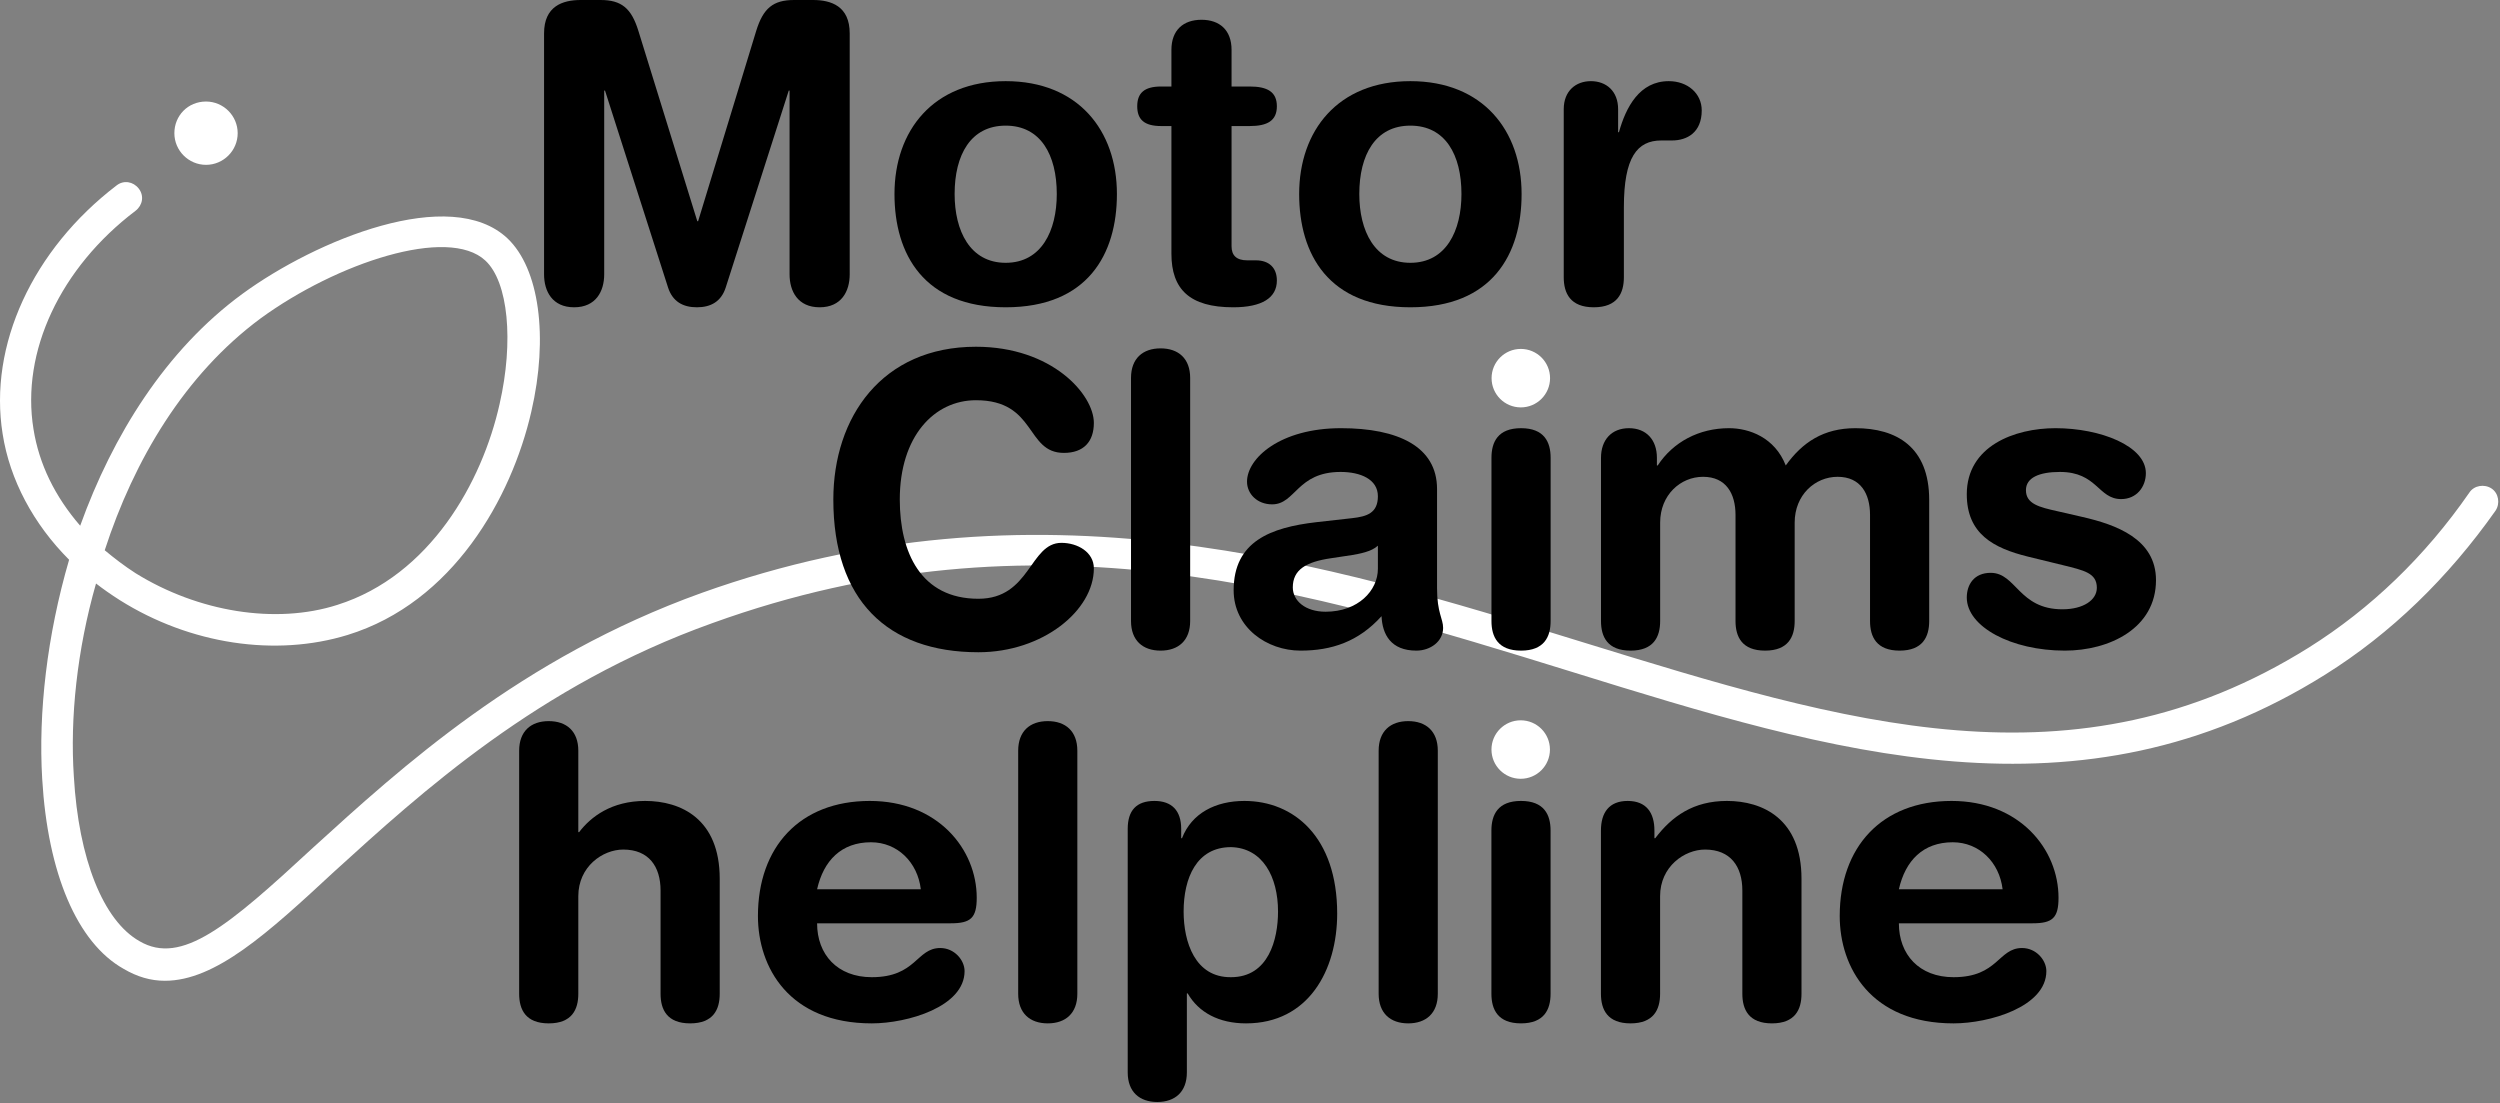
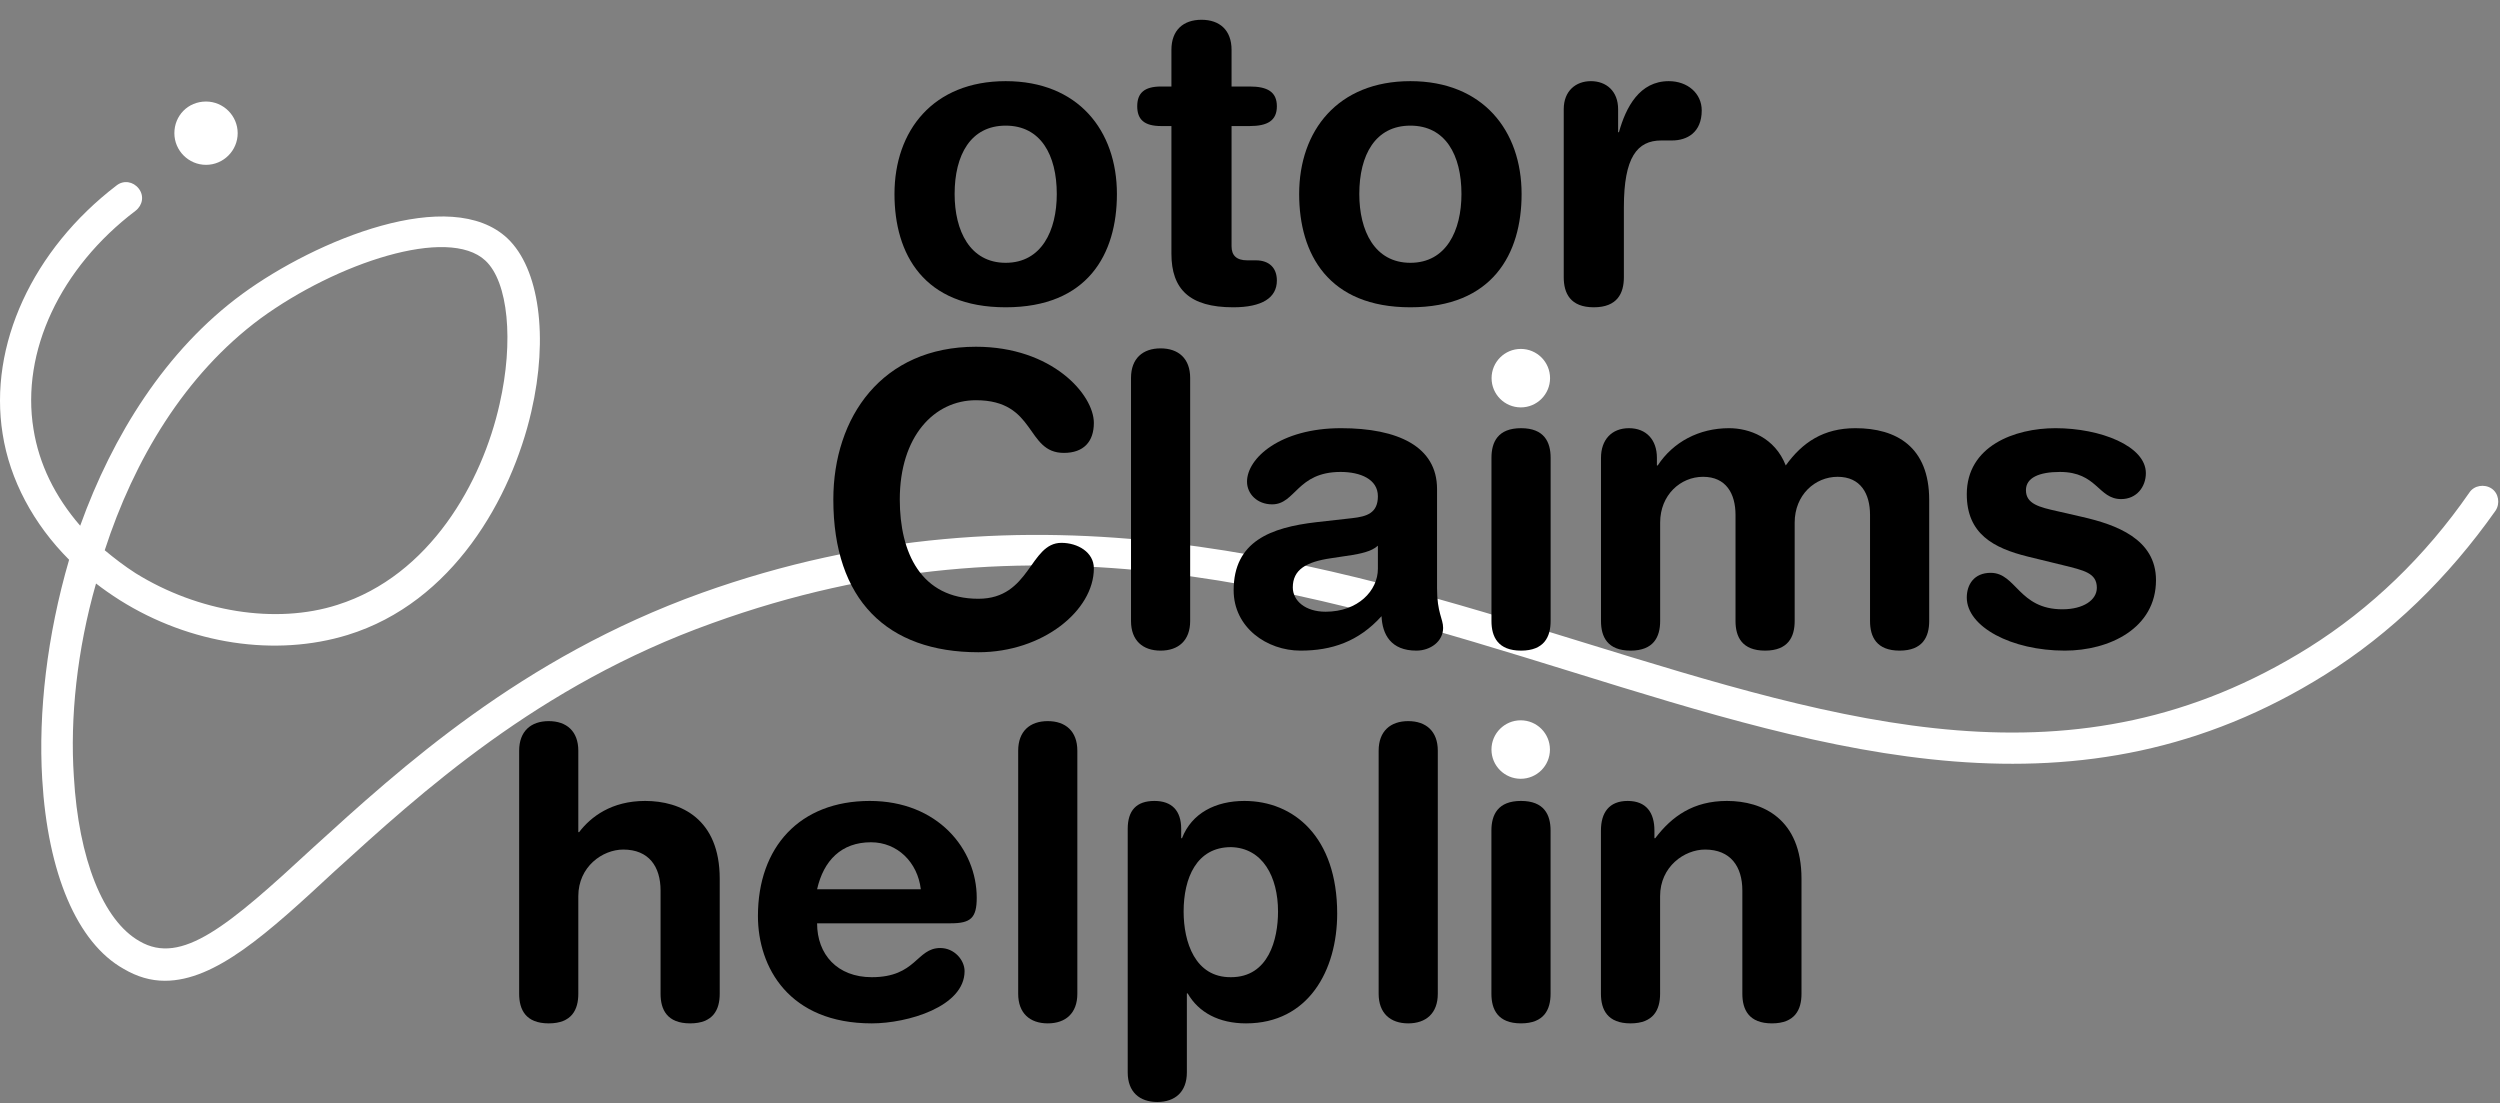
<svg xmlns="http://www.w3.org/2000/svg" width="1305" height="576" viewBox="0 0 1305 576" fill="none">
  <rect x="0" y="0" width="1305" height="576" fill="#808080" stroke="none" />
  <path d="M816.272 144.71V56.981C816.272 47.52 822.507 42.359 830.463 42.359C838.419 42.359 844.655 47.52 844.655 56.981V69.022H845.085C848.74 55.906 855.836 42.359 871.103 42.359C880.994 42.359 888.304 48.81 888.304 57.626C888.304 69.237 880.563 73.323 872.823 73.323H867.232C854.546 73.323 847.665 82.139 847.665 108.156V144.71C847.665 153.096 844.225 160.407 831.968 160.407C819.712 160.407 816.272 153.096 816.272 144.71Z" fill="black" />
  <path d="M709.555 101.276C709.555 120.413 717.511 137.184 736.218 137.184C754.925 137.184 762.881 120.413 762.881 101.276C762.881 80.848 754.495 65.582 736.218 65.582C717.941 65.582 709.555 80.848 709.555 101.276ZM678.162 101.276C678.162 68.162 698.374 42.359 736.218 42.359C774.062 42.359 794.274 68.162 794.274 101.276C794.274 132.669 779.007 160.407 736.218 160.407C693.428 160.407 678.162 132.669 678.162 101.276Z" fill="black" />
  <path d="M611.48 132.455V65.798H606.104C597.288 65.798 593.633 62.358 593.633 55.477C593.633 48.596 597.288 45.156 606.104 45.156H611.48V26.019C611.48 15.698 617.715 10.322 627.176 10.322C636.637 10.322 642.873 15.698 642.873 26.019V45.156H652.334C661.58 45.156 666.526 47.951 666.526 55.477C666.526 63.003 661.58 65.798 652.334 65.798H642.873V128.585C642.873 133.315 645.453 135.896 651.044 135.896H655.559C662.44 135.896 666.526 139.766 666.526 146.432C666.526 155.463 658.785 160.408 643.733 160.408C620.941 160.408 611.48 150.947 611.48 132.455Z" fill="black" />
  <path d="M498.312 101.276C498.312 120.413 506.268 137.184 524.975 137.184C543.682 137.184 551.638 120.413 551.638 101.276C551.638 80.848 543.252 65.582 524.975 65.582C506.698 65.582 498.312 80.848 498.312 101.276ZM466.919 101.276C466.919 68.162 487.131 42.359 524.975 42.359C562.819 42.359 583.031 68.162 583.031 101.276C583.031 132.669 567.765 160.407 524.975 160.407C482.186 160.407 466.919 132.669 466.919 101.276Z" fill="black" />
-   <path d="M284 143.205V17.417C284 3.225 293.676 0 303.137 0H313.458C324.424 0 329.585 4.3 333.24 16.127L363.988 115.467H364.418L394.737 16.127C398.392 4.3 403.553 0 414.519 0H424.41C433.871 0 443.547 3.225 443.547 17.417V143.205C443.547 152.021 439.246 160.407 427.85 160.407C416.454 160.407 412.153 152.021 412.153 143.205V47.305H411.723L378.825 150.086C376.46 157.397 371.084 160.407 363.773 160.407C356.463 160.407 351.087 157.397 348.722 150.086L315.823 47.305H315.393V143.205C315.393 152.021 311.093 160.407 299.697 160.407C288.3 160.407 284 152.021 284 143.205Z" fill="black" />
  <path d="M107.544 53C116.633 53 124.069 60.436 124.069 69.524C124.069 78.613 116.633 86.049 107.544 86.049C98.456 86.049 91.02 78.613 91.02 69.524C91.02 60.436 98.043 53 107.544 53Z" fill="white" />
  <path d="M86.062 511.964C78.626 511.964 71.603 509.899 64.581 505.768C40.207 492.135 24.922 455.782 22.03 406.622C19.965 371.92 24.509 331.849 36.076 292.19C17.486 273.6 5.093 250.466 1.375 226.506C-6.061 180.238 17.073 130.252 60.863 96.79C64.581 93.898 69.538 94.724 72.43 98.442C75.322 102.16 74.495 107.117 70.777 110.009C31.532 139.753 10.877 183.543 17.486 224.027C20.378 242.204 28.64 259.142 41.86 274.427C58.797 227.332 86.475 182.716 126.547 153.386C164.966 125.294 235.195 96.377 264.939 124.468C281.463 140.166 286.42 175.694 277.332 214.939C267.004 259.968 236.434 314.498 181.491 331.436C143.898 343.003 99.282 336.393 62.515 313.259C57.971 310.367 53.84 307.475 50.122 304.584C40.207 339.285 36.489 374.812 38.555 405.382C41.033 448.346 53.84 480.568 72.843 491.309C94.738 504.115 119.111 483.46 163.314 442.562C209.169 400.838 271.961 343.416 366.15 309.541C540.482 247.161 692.093 293.843 825.941 335.154C963.919 377.704 1082.89 414.471 1205.17 338.045C1237.4 317.803 1265.9 290.538 1289.04 257.076C1291.51 253.358 1296.88 252.532 1300.6 255.01C1304.32 257.489 1305.15 262.86 1302.67 266.578C1277.88 301.692 1248.14 330.609 1213.85 352.091C1085.37 432.647 956.896 392.989 820.983 350.852C683.418 308.302 541.308 264.099 371.934 325.239C280.637 357.875 219.497 414.057 174.468 454.955C139.766 487.178 112.501 511.964 86.062 511.964ZM54.666 287.233C59.623 291.364 64.994 295.495 70.777 299.213C103.413 319.456 143.898 326.065 176.12 315.738C224.454 300.453 251.719 251.706 260.807 210.808C268.243 178.172 265.352 147.189 253.371 136.035C233.955 117.858 175.707 137.274 136.049 166.192C96.39 195.523 69.951 240.139 54.666 287.233Z" fill="white" />
-   <path d="M1061.01 481.963H991.214C991.214 498.249 1001.79 510.093 1019.77 510.093C1043.03 510.093 1043.03 494.865 1055.51 494.865C1062.91 494.865 1068.2 501.21 1068.2 506.92C1068.2 525.532 1038.38 534.204 1019.77 534.204C976.621 534.204 960.335 505.017 960.335 478.156C960.335 442.201 982.12 418.09 1018.71 418.09C1054.24 418.09 1074.55 443.258 1074.55 468.639C1074.55 479.214 1071.37 481.963 1061.01 481.963ZM991.214 464.197H1045.36C1043.67 450.027 1033.09 439.663 1019.34 439.663C1003.9 439.663 994.598 449.181 991.214 464.197Z" fill="black" />
  <path d="M835.691 518.764V433.529C835.691 424.223 839.921 418.09 849.651 418.09C859.38 418.09 863.61 424.223 863.61 433.529V437.548H864.033C872.704 426.127 883.914 418.09 901.468 418.09C920.08 418.09 940.384 427.396 940.384 458.698V518.764C940.384 527.013 937 534.204 924.945 534.204C912.889 534.204 909.505 527.013 909.505 518.764V464.832C909.505 452.353 903.372 443.47 890.047 443.47C879.261 443.47 866.571 452.353 866.571 467.793V518.764C866.571 527.013 863.187 534.204 851.131 534.204C839.075 534.204 835.691 527.013 835.691 518.764Z" fill="black" />
  <path fill-rule="evenodd" clip-rule="evenodd" d="M778.518 433.526V518.76C778.518 527.009 781.902 534.2 793.958 534.2C806.013 534.2 809.397 527.009 809.397 518.76V433.526C809.397 425.277 806.013 418.086 793.958 418.086C781.902 418.086 778.518 425.277 778.518 433.526Z" fill="black" />
  <path d="M719.653 518.764V391.863C719.653 381.711 725.787 376.424 735.093 376.424C744.399 376.424 750.533 381.711 750.533 391.863V518.764C750.533 528.916 744.399 534.204 735.093 534.204C725.787 534.204 719.653 528.916 719.653 518.764Z" fill="black" />
  <path d="M588.665 559.796V432.683C588.665 423.166 593.106 418.09 602.624 418.09C611.718 418.09 616.583 423.166 616.583 432.683V437.548H617.006C622.082 424.435 634.561 418.09 649.577 418.09C675.38 418.09 698.011 436.913 698.011 476.887C698.011 506.497 682.994 534.204 650.423 534.204C636.253 534.204 625.678 528.493 619.967 518.553H619.544V559.796C619.544 569.948 613.41 575.235 604.104 575.235C594.798 575.235 588.665 569.948 588.665 559.796ZM667.132 475.83C667.132 457.641 659.095 442.624 642.598 442.201C624.62 442.201 617.852 458.275 617.852 475.83C617.852 491.692 623.774 510.304 642.598 510.093C662.267 510.093 667.132 490.212 667.132 475.83Z" fill="black" />
  <path d="M531.492 518.764V391.863C531.492 381.711 537.625 376.424 546.931 376.424C556.237 376.424 562.371 381.711 562.371 391.863V518.764C562.371 528.916 556.237 534.204 546.931 534.204C537.625 534.204 531.492 528.916 531.492 518.764Z" fill="black" />
  <path d="M496.318 481.963H426.523C426.523 498.249 437.098 510.093 455.075 510.093C478.341 510.093 478.341 494.865 490.819 494.865C498.222 494.865 503.509 501.21 503.509 506.92C503.509 525.532 473.687 534.204 455.075 534.204C411.929 534.204 395.644 505.017 395.644 478.156C395.644 442.201 417.428 418.09 454.018 418.09C489.55 418.09 509.854 443.258 509.854 468.639C509.854 479.214 506.682 481.963 496.318 481.963ZM426.523 464.197H480.667C478.975 450.027 468.4 439.663 454.652 439.663C439.213 439.663 429.907 449.181 426.523 464.197Z" fill="black" />
  <path d="M271 518.764V391.863C271 381.711 277.134 376.424 286.44 376.424C295.746 376.424 301.879 381.711 301.879 391.863V434.375H302.302C308.436 426.338 319.222 418.09 336.777 418.09C355.389 418.09 375.693 427.396 375.693 458.698V518.764C375.693 527.013 372.309 534.204 360.253 534.204C348.198 534.204 344.814 527.013 344.814 518.764V464.831C344.814 452.353 338.68 443.47 325.356 443.47C314.569 443.47 301.879 452.353 301.879 467.792V518.764C301.879 527.013 298.495 534.204 286.44 534.204C274.384 534.204 271 527.013 271 518.764Z" fill="black" />
  <path d="M778.546 391.263C778.546 382.828 785.374 376 793.809 376C802.244 376 809.072 382.828 809.072 391.263C809.072 399.698 802.244 406.526 793.809 406.526C785.374 406.526 778.546 399.698 778.546 391.263Z" fill="white" />
  <path d="M1026.66 257.986C1026.66 232.818 1051.62 223.512 1072.98 223.512C1096.45 223.512 1120.14 232.818 1120.14 246.988C1120.14 254.179 1115.28 260.524 1107.24 260.524C1095.19 260.524 1094.76 246.354 1075.3 246.354C1064.52 246.354 1057.54 249.315 1057.54 255.871C1057.54 263.062 1064.52 264.754 1074.04 266.869L1086.94 269.83C1104.49 273.849 1125.43 281.252 1125.43 302.825C1125.43 327.993 1101.11 339.626 1077.84 339.626C1049.92 339.626 1026.66 327.147 1026.66 311.919C1026.66 305.151 1030.47 299.018 1039.14 299.018C1052.46 299.018 1053.73 318.053 1076.57 318.053C1087.57 318.053 1094.55 313.188 1094.55 306.843C1094.55 299.018 1087.78 297.749 1076.79 294.999L1058.6 290.558C1040.62 286.116 1026.66 278.714 1026.66 257.986Z" fill="black" />
  <path d="M835.72 324.186V238.951C835.72 229.645 841.22 223.512 850.314 223.512C859.409 223.512 864.908 229.645 864.908 238.951V242.97H865.331C873.368 230.703 886.904 223.512 902.555 223.512C913.13 223.512 926.454 228.376 932.165 242.97C940.837 230.914 951.835 223.512 968.543 223.512C989.905 223.512 1007.04 233.241 1007.04 260.947V324.186C1007.04 332.435 1003.65 339.626 991.597 339.626C979.541 339.626 976.157 332.435 976.157 324.186V268.773C976.157 257.775 971.293 248.892 959.237 248.892C947.393 248.892 936.818 258.409 936.818 272.791V324.186C936.818 332.435 933.434 339.626 921.378 339.626C909.323 339.626 905.939 332.435 905.939 324.186V268.773C905.939 257.775 901.074 248.892 889.019 248.892C877.175 248.892 866.6 258.409 866.6 272.791V324.186C866.6 332.435 863.216 339.626 851.16 339.626C839.104 339.626 835.72 332.435 835.72 324.186Z" fill="black" />
  <path fill-rule="evenodd" clip-rule="evenodd" d="M778.547 238.951V324.186C778.547 332.435 781.931 339.626 793.987 339.626C806.042 339.626 809.426 332.435 809.426 324.186V238.951C809.426 230.703 806.042 223.512 793.987 223.512C781.931 223.512 778.547 230.703 778.547 238.951Z" fill="black" />
  <path d="M750.137 255.237V307.055C750.137 319.956 753.309 322.917 753.309 327.782C753.309 334.761 746.753 339.626 739.35 339.626C726.026 339.626 721.584 331.166 721.161 321.648C709.105 334.973 695.146 339.626 678.861 339.626C661.306 339.626 643.963 327.57 643.963 308.112C643.963 282.521 663.421 275.33 687.109 272.58L705.933 270.465C713.336 269.619 719.258 267.927 719.258 259.044C719.258 250.161 710.163 246.354 699.799 246.354C676.957 246.354 676.323 263.274 664.056 263.274C656.23 263.274 650.943 257.775 650.943 251.43C650.943 239.163 668.286 223.512 700.011 223.512C729.621 223.512 750.137 233.029 750.137 255.237ZM719.258 296.903V284.847C715.874 288.02 709.528 289.077 705.933 289.712L694.723 291.404C681.822 293.307 674.842 297.326 674.842 306.632C674.842 313.611 681.399 319.322 691.974 319.322C708.894 319.322 719.258 308.324 719.258 296.903Z" fill="black" />
  <path d="M590.386 324.188V197.287C590.386 187.135 596.519 181.848 605.825 181.848C615.131 181.848 621.265 187.135 621.265 197.287V324.188C621.265 334.34 615.131 339.628 605.825 339.628C596.519 339.628 590.386 334.34 590.386 324.188Z" fill="black" />
  <path d="M435 260.736C435 217.801 460.38 181 509.448 181C549.211 181 570.995 205.957 570.995 220.762C570.995 230.491 565.708 236.413 555.344 236.413C535.252 236.413 541.174 208.918 509.448 208.918C487.664 208.918 469.686 227.742 469.686 260.736C469.686 288.443 480.684 312.554 510.717 312.554C538.001 312.554 537.367 283.367 554.075 283.367C562.535 283.367 570.995 288.231 570.995 296.691C570.995 318.687 544.346 340.472 510.717 340.472C463.13 340.472 435 313.188 435 260.736Z" fill="black" />
  <path d="M778.603 197.398C778.603 188.963 785.432 182.135 793.866 182.135C802.301 182.135 809.13 188.963 809.13 197.398C809.13 205.833 802.301 212.661 793.866 212.661C785.432 212.661 778.603 205.833 778.603 197.398Z" fill="white" />
</svg>